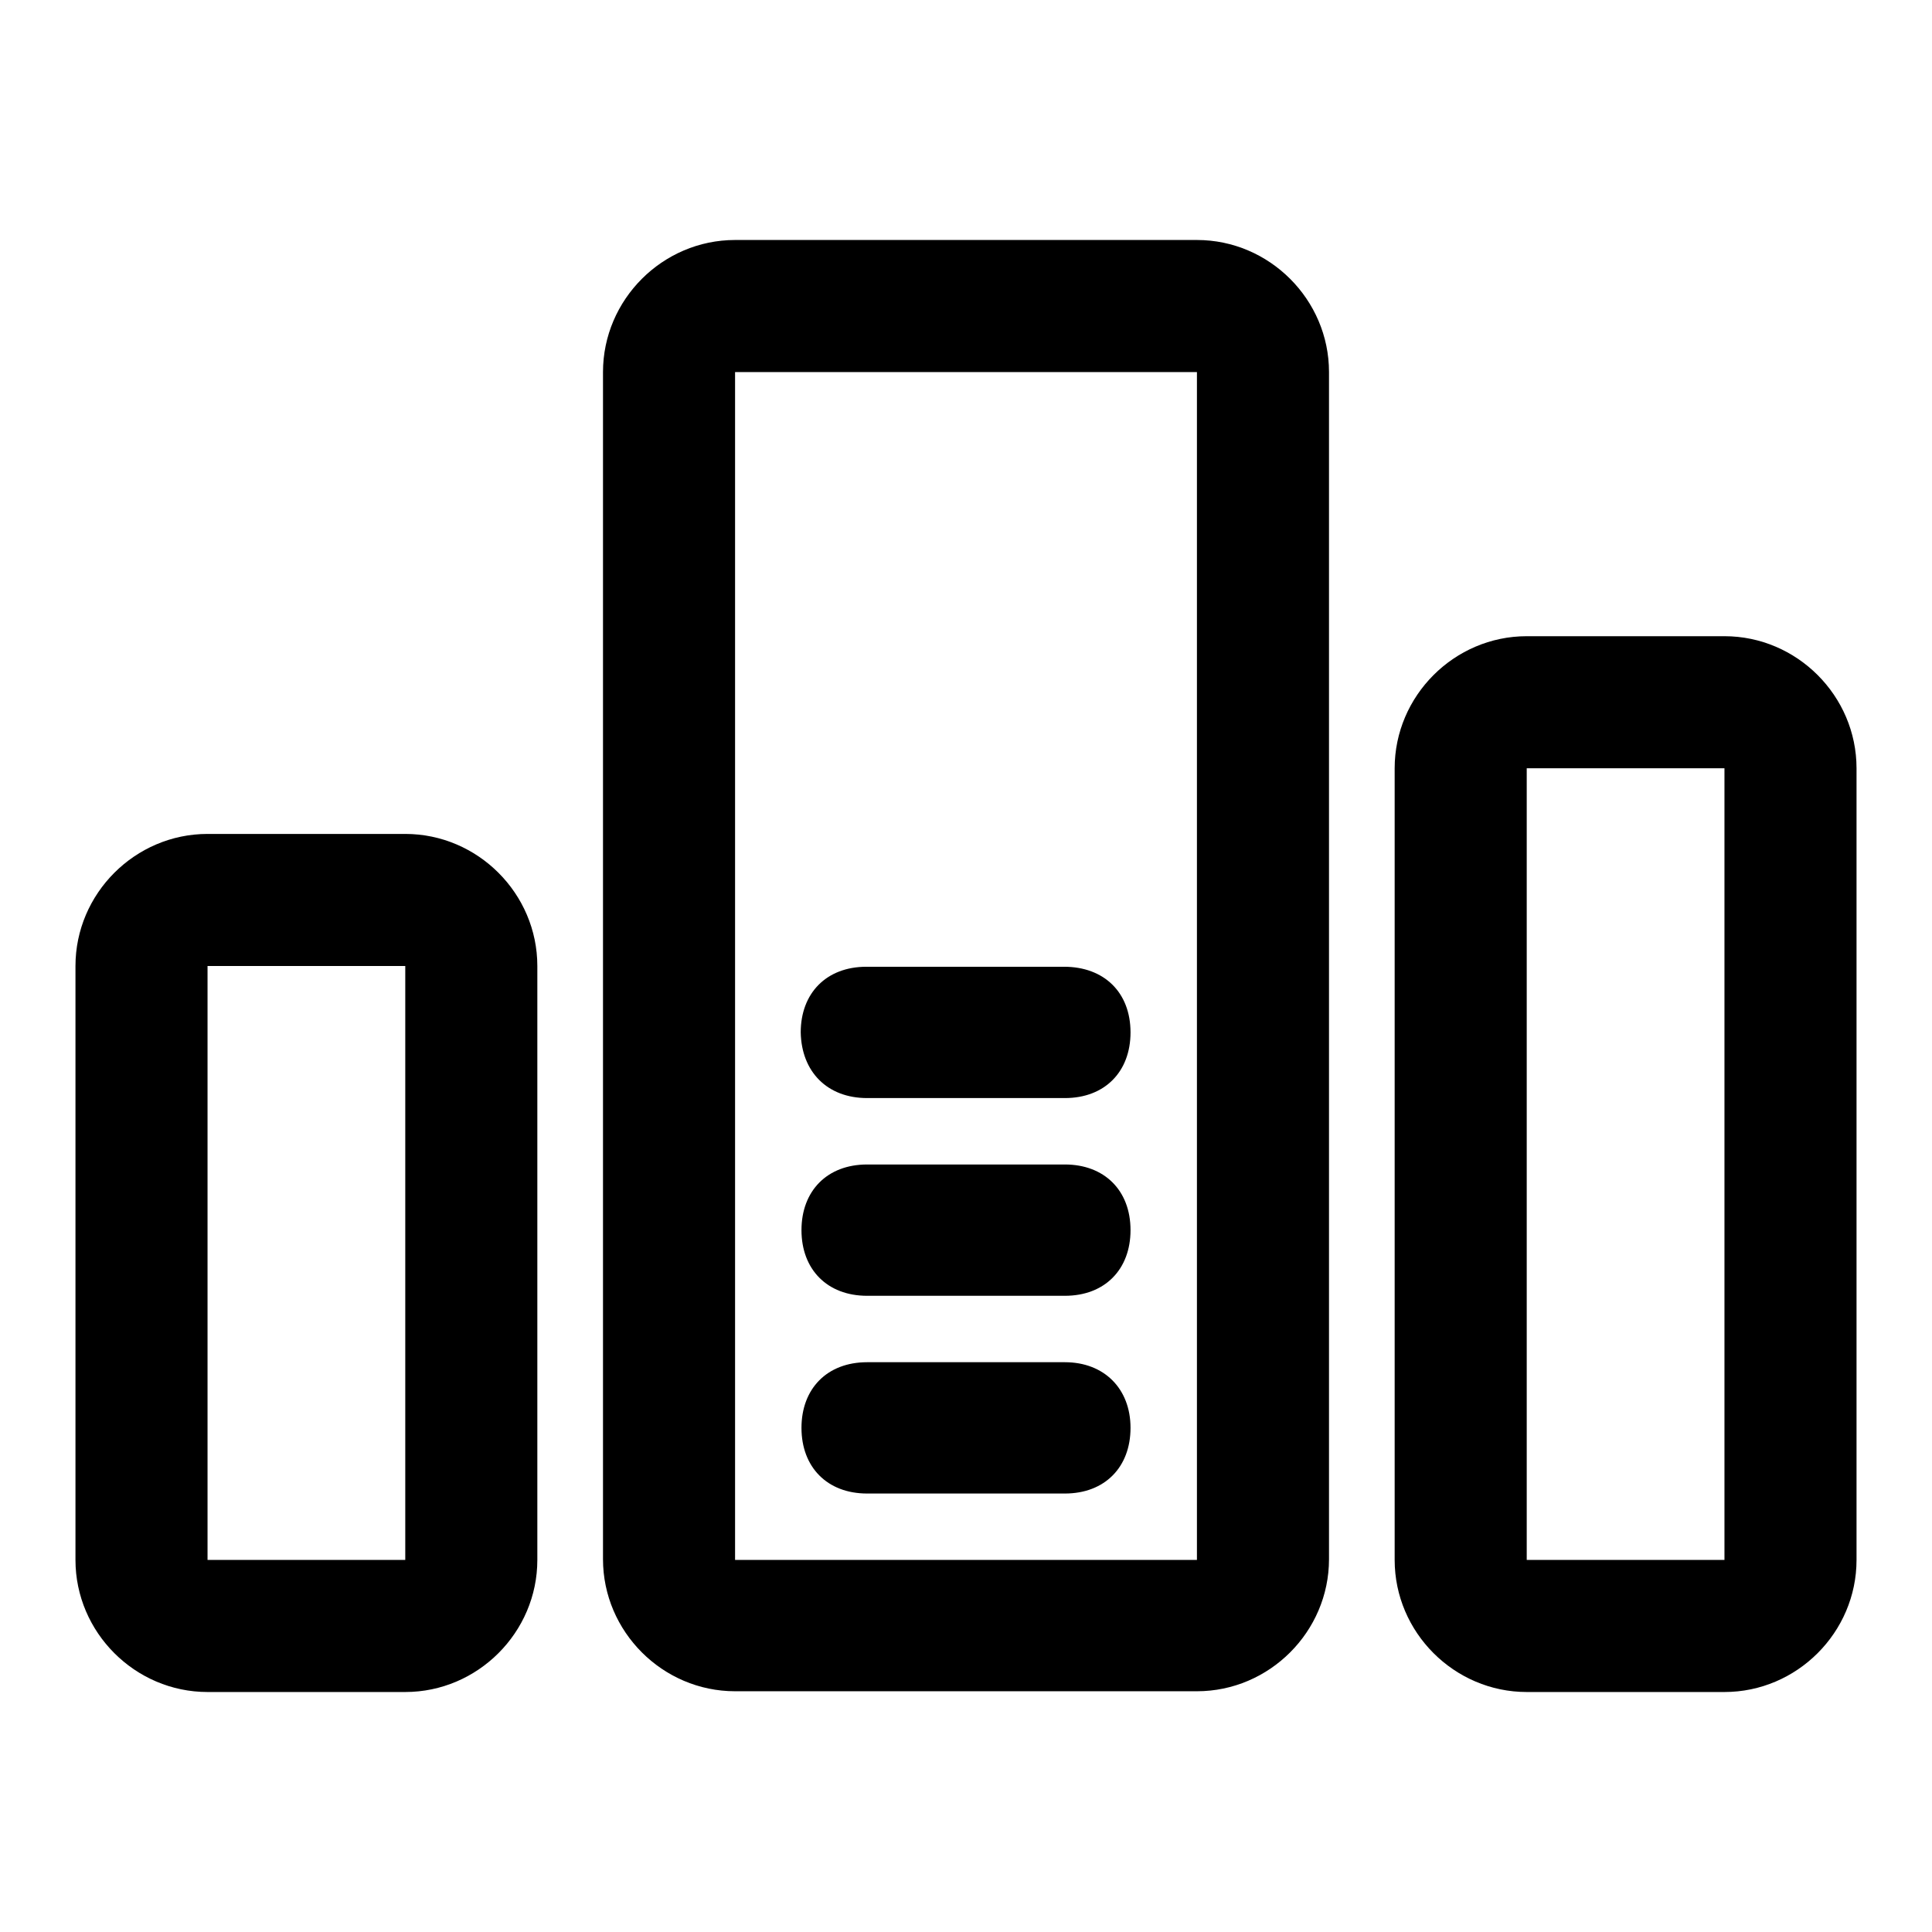
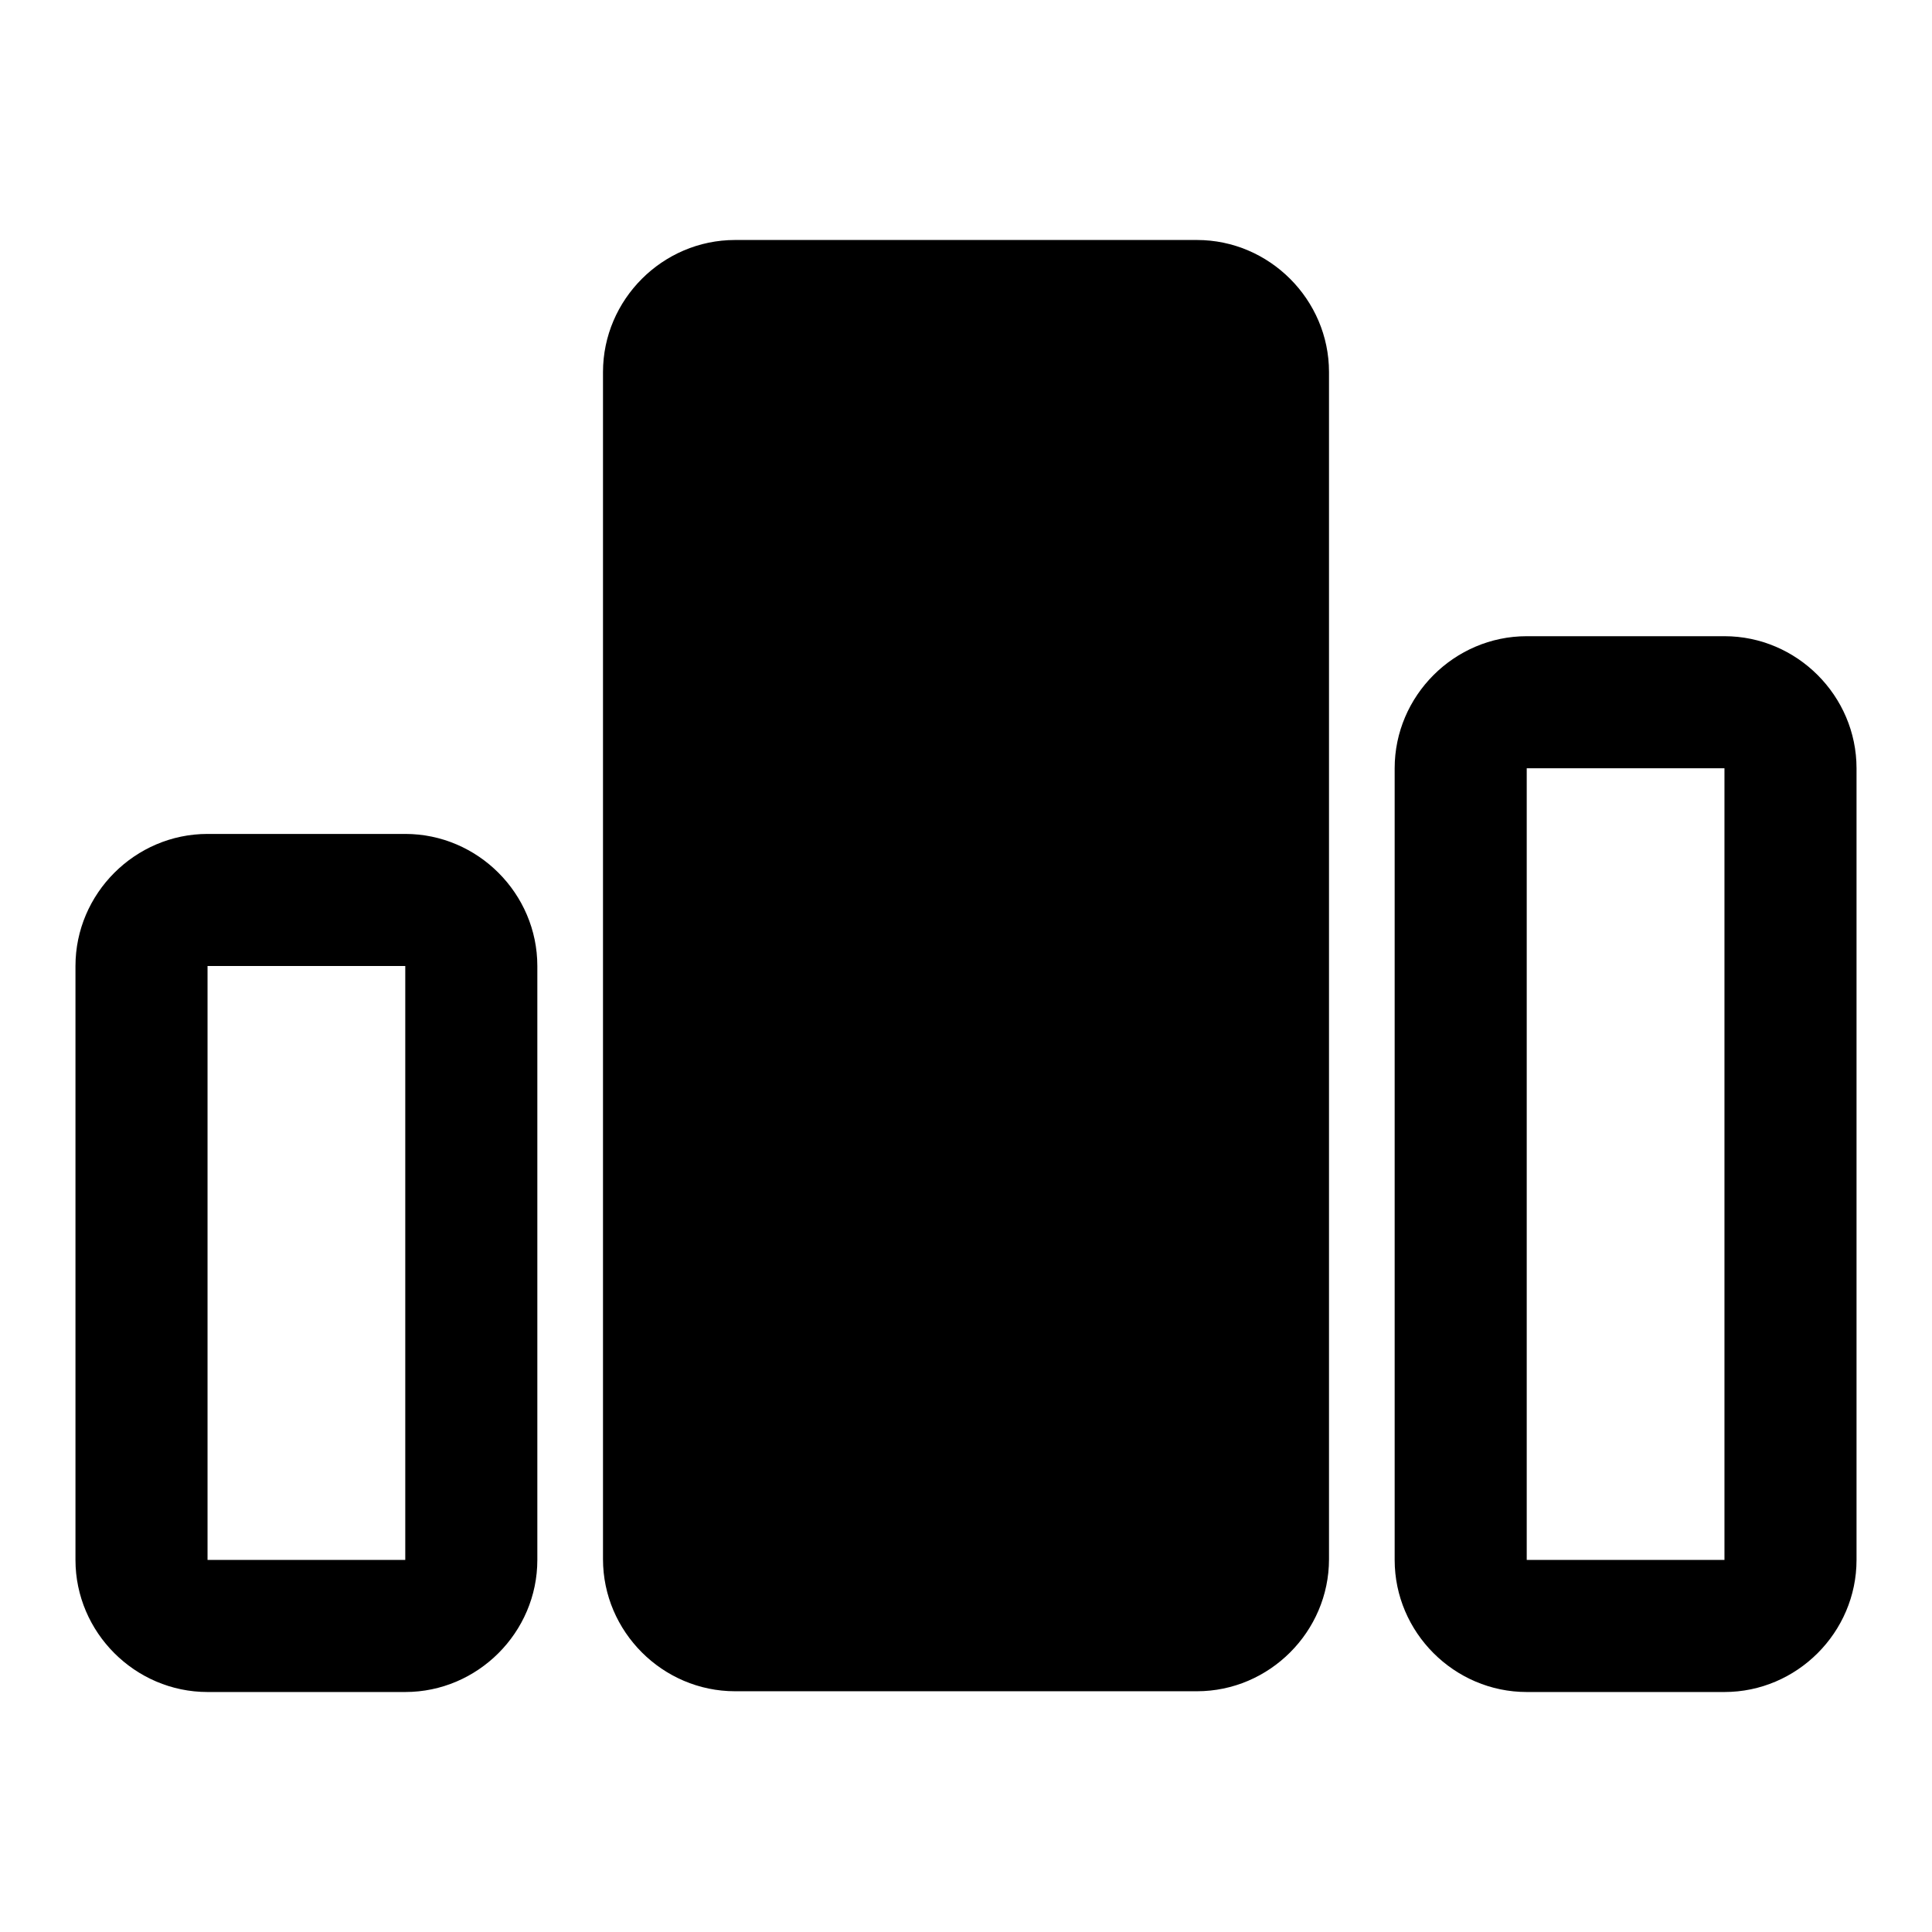
<svg xmlns="http://www.w3.org/2000/svg" version="1.1" x="0px" y="0px" viewBox="0 0 256 256" enable-background="new 0 0 256 256" xml:space="preserve">
  <g>
    <g>
-       <path fill="#000000" d="M158.6,31.8H97.4c-9.6,0-17.5,7.9-17.5,17.5v157.3c0,9.6,7.9,17.5,17.5,17.5h61.2c9.6,0,17.5-7.9,17.5-17.5V49.3C176.1,39.7,168.2,31.8,158.6,31.8z M158.6,206.7H97.4V49.3h61.2V206.7z M53.7,110.5H27.5c-9.6,0-17.5,7.9-17.5,17.5v78.7c0,9.6,7.9,17.5,17.5,17.5h26.2c9.6,0,17.5-7.9,17.5-17.5V128C71.2,118.4,63.3,110.5,53.7,110.5z M53.7,206.7H27.5V128h26.2V206.7z M228.5,84.3h-26.2c-9.6,0-17.5,7.9-17.5,17.5v104.9c0,9.6,7.9,17.5,17.5,17.5h26.2c9.6,0,17.5-7.9,17.5-17.5V101.8C246,92.2,238.1,84.3,228.5,84.3z M228.5,206.7h-26.2V101.8h26.2V206.7z M114.9,145.5h26.2c5.3,0,8.7-3.5,8.7-8.7c0-5.3-3.5-8.7-8.8-8.7h-26.2c-5.3,0-8.7,3.5-8.7,8.7C106.2,142,109.6,145.5,114.9,145.5z M114.9,171.7h26.2c5.3,0,8.7-3.5,8.7-8.7c0-5.3-3.5-8.7-8.7-8.7h-26.2c-5.3,0-8.7,3.5-8.7,8.7C106.2,168.2,109.6,171.7,114.9,171.7z M114.9,197.9h26.2c5.3,0,8.7-3.5,8.7-8.7s-3.5-8.7-8.7-8.7h-26.2c-5.3,0-8.7,3.5-8.7,8.7S109.6,197.9,114.9,197.9z" />
+       <path fill="#000000" d="M158.6,31.8H97.4c-9.6,0-17.5,7.9-17.5,17.5v157.3c0,9.6,7.9,17.5,17.5,17.5h61.2c9.6,0,17.5-7.9,17.5-17.5V49.3C176.1,39.7,168.2,31.8,158.6,31.8z M158.6,206.7H97.4h61.2V206.7z M53.7,110.5H27.5c-9.6,0-17.5,7.9-17.5,17.5v78.7c0,9.6,7.9,17.5,17.5,17.5h26.2c9.6,0,17.5-7.9,17.5-17.5V128C71.2,118.4,63.3,110.5,53.7,110.5z M53.7,206.7H27.5V128h26.2V206.7z M228.5,84.3h-26.2c-9.6,0-17.5,7.9-17.5,17.5v104.9c0,9.6,7.9,17.5,17.5,17.5h26.2c9.6,0,17.5-7.9,17.5-17.5V101.8C246,92.2,238.1,84.3,228.5,84.3z M228.5,206.7h-26.2V101.8h26.2V206.7z M114.9,145.5h26.2c5.3,0,8.7-3.5,8.7-8.7c0-5.3-3.5-8.7-8.8-8.7h-26.2c-5.3,0-8.7,3.5-8.7,8.7C106.2,142,109.6,145.5,114.9,145.5z M114.9,171.7h26.2c5.3,0,8.7-3.5,8.7-8.7c0-5.3-3.5-8.7-8.7-8.7h-26.2c-5.3,0-8.7,3.5-8.7,8.7C106.2,168.2,109.6,171.7,114.9,171.7z M114.9,197.9h26.2c5.3,0,8.7-3.5,8.7-8.7s-3.5-8.7-8.7-8.7h-26.2c-5.3,0-8.7,3.5-8.7,8.7S109.6,197.9,114.9,197.9z" />
    </g>
  </g>
</svg>